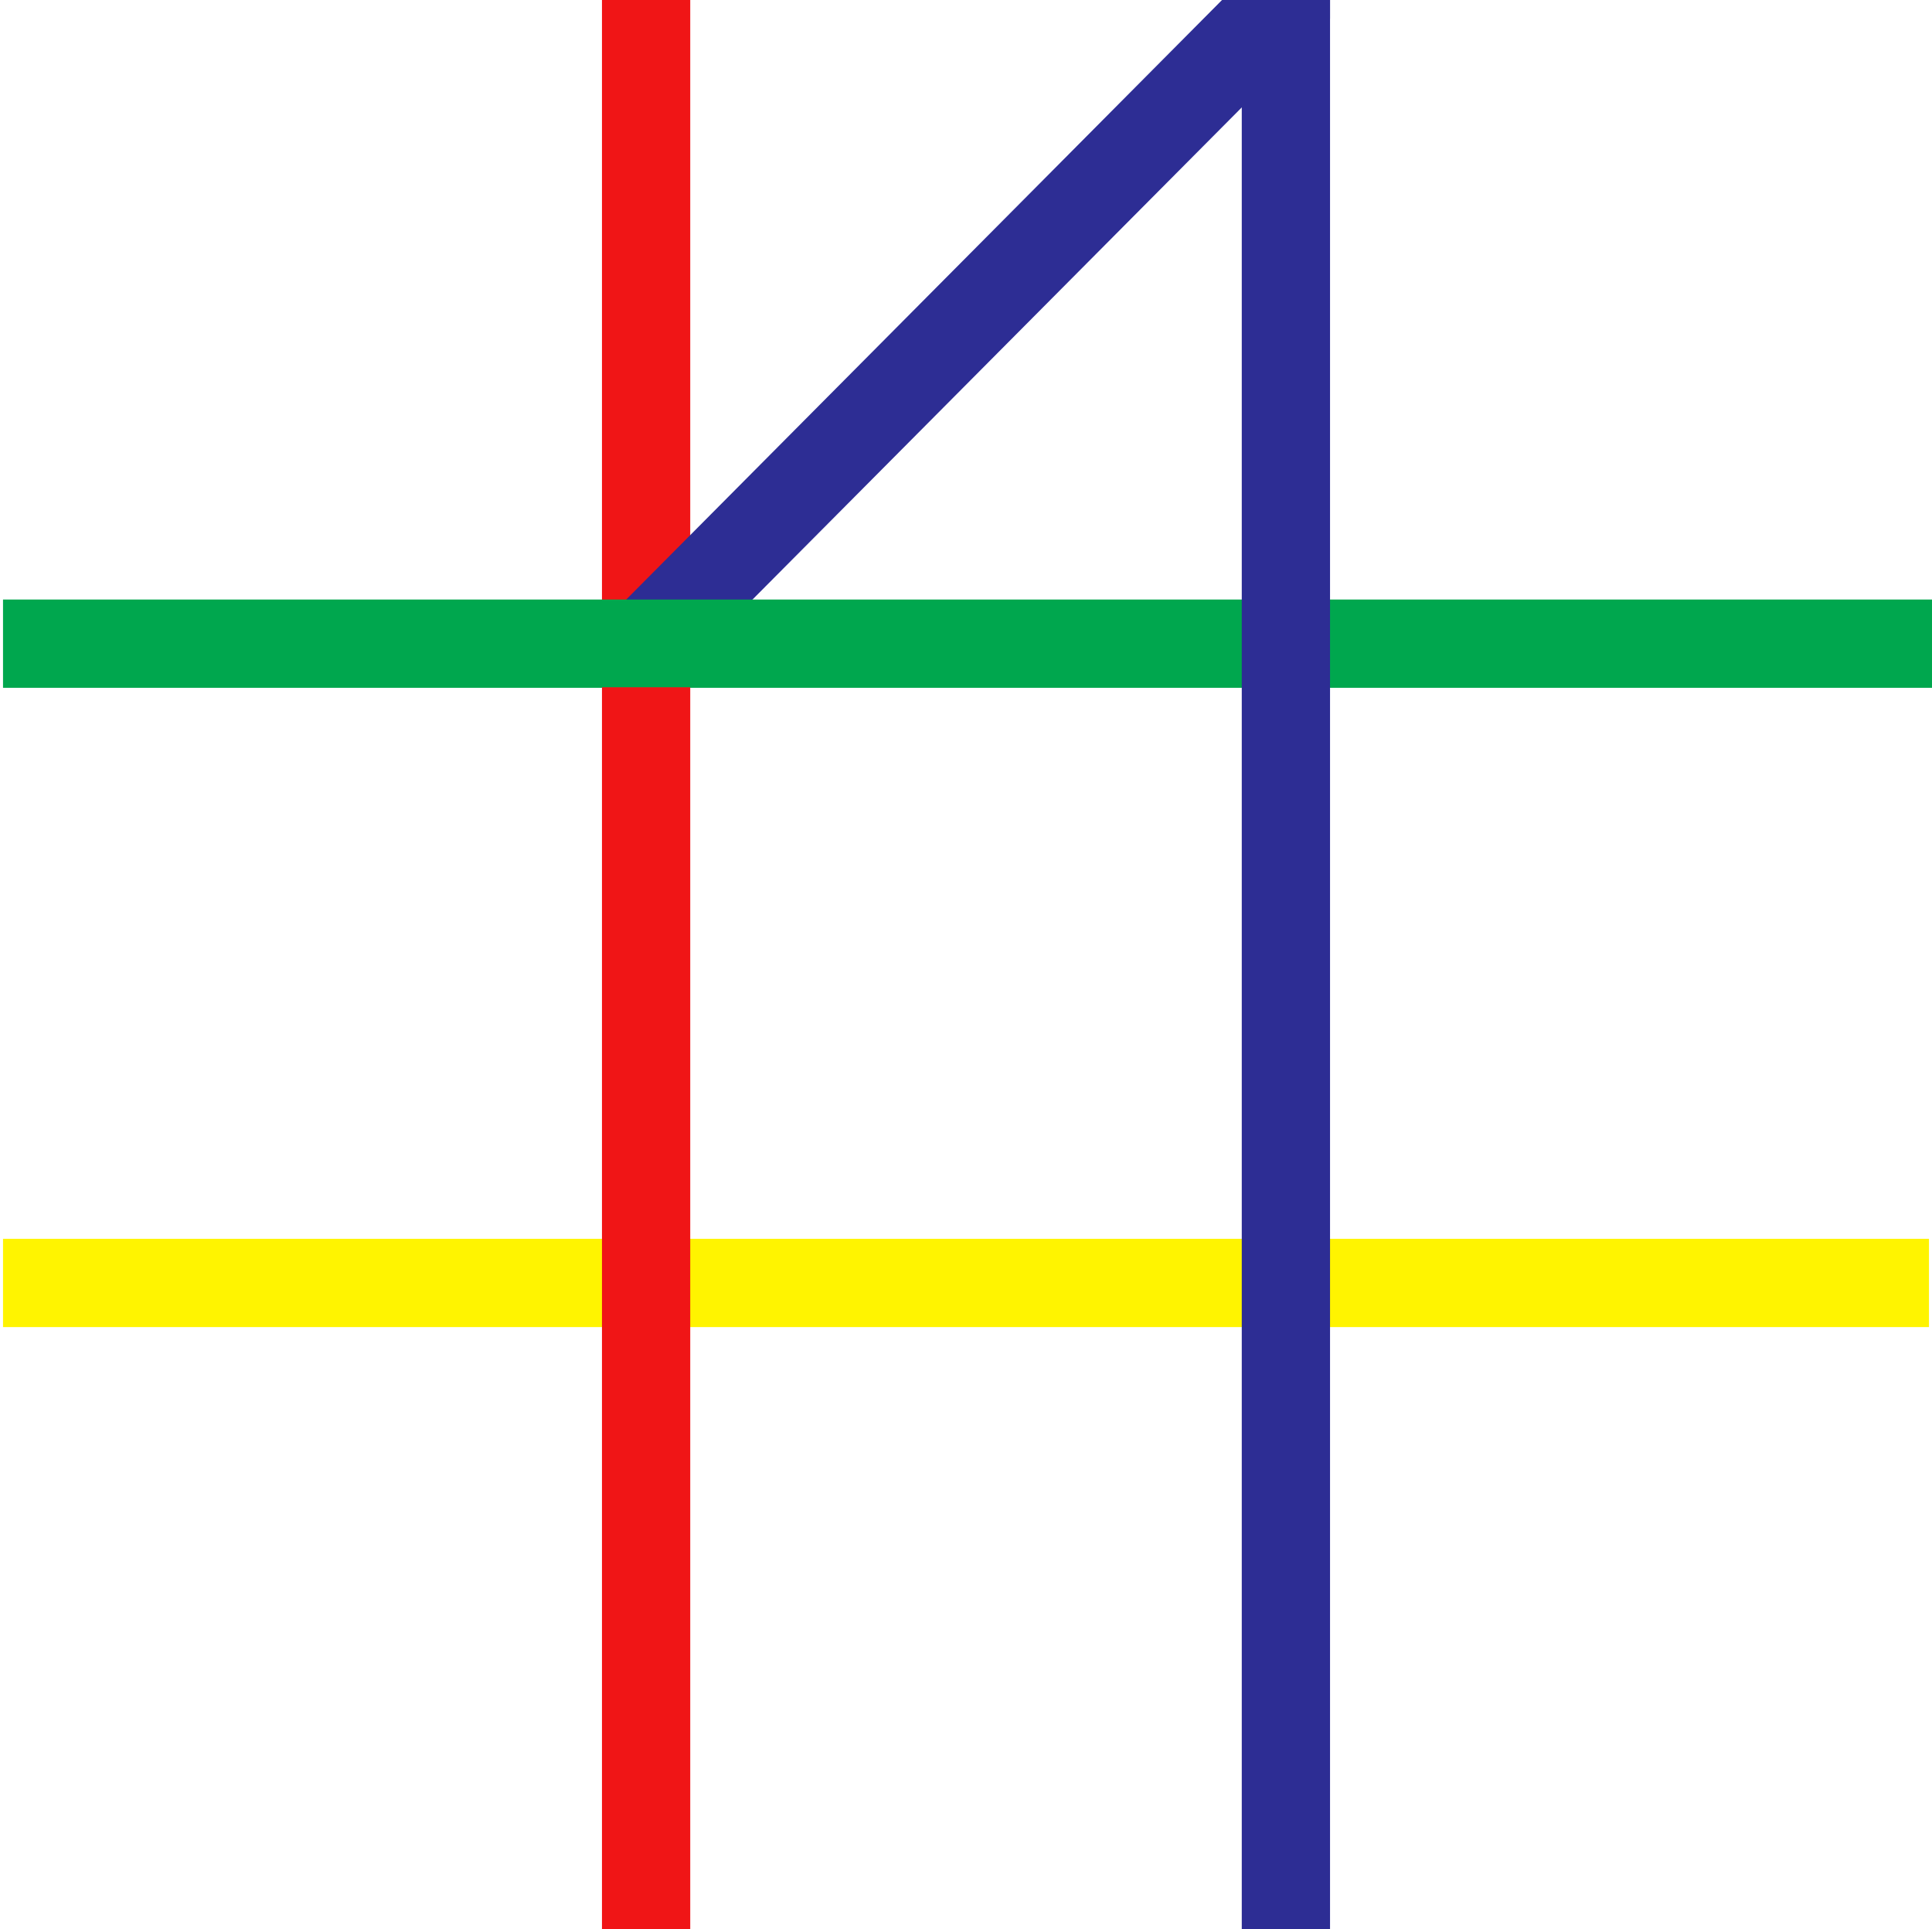
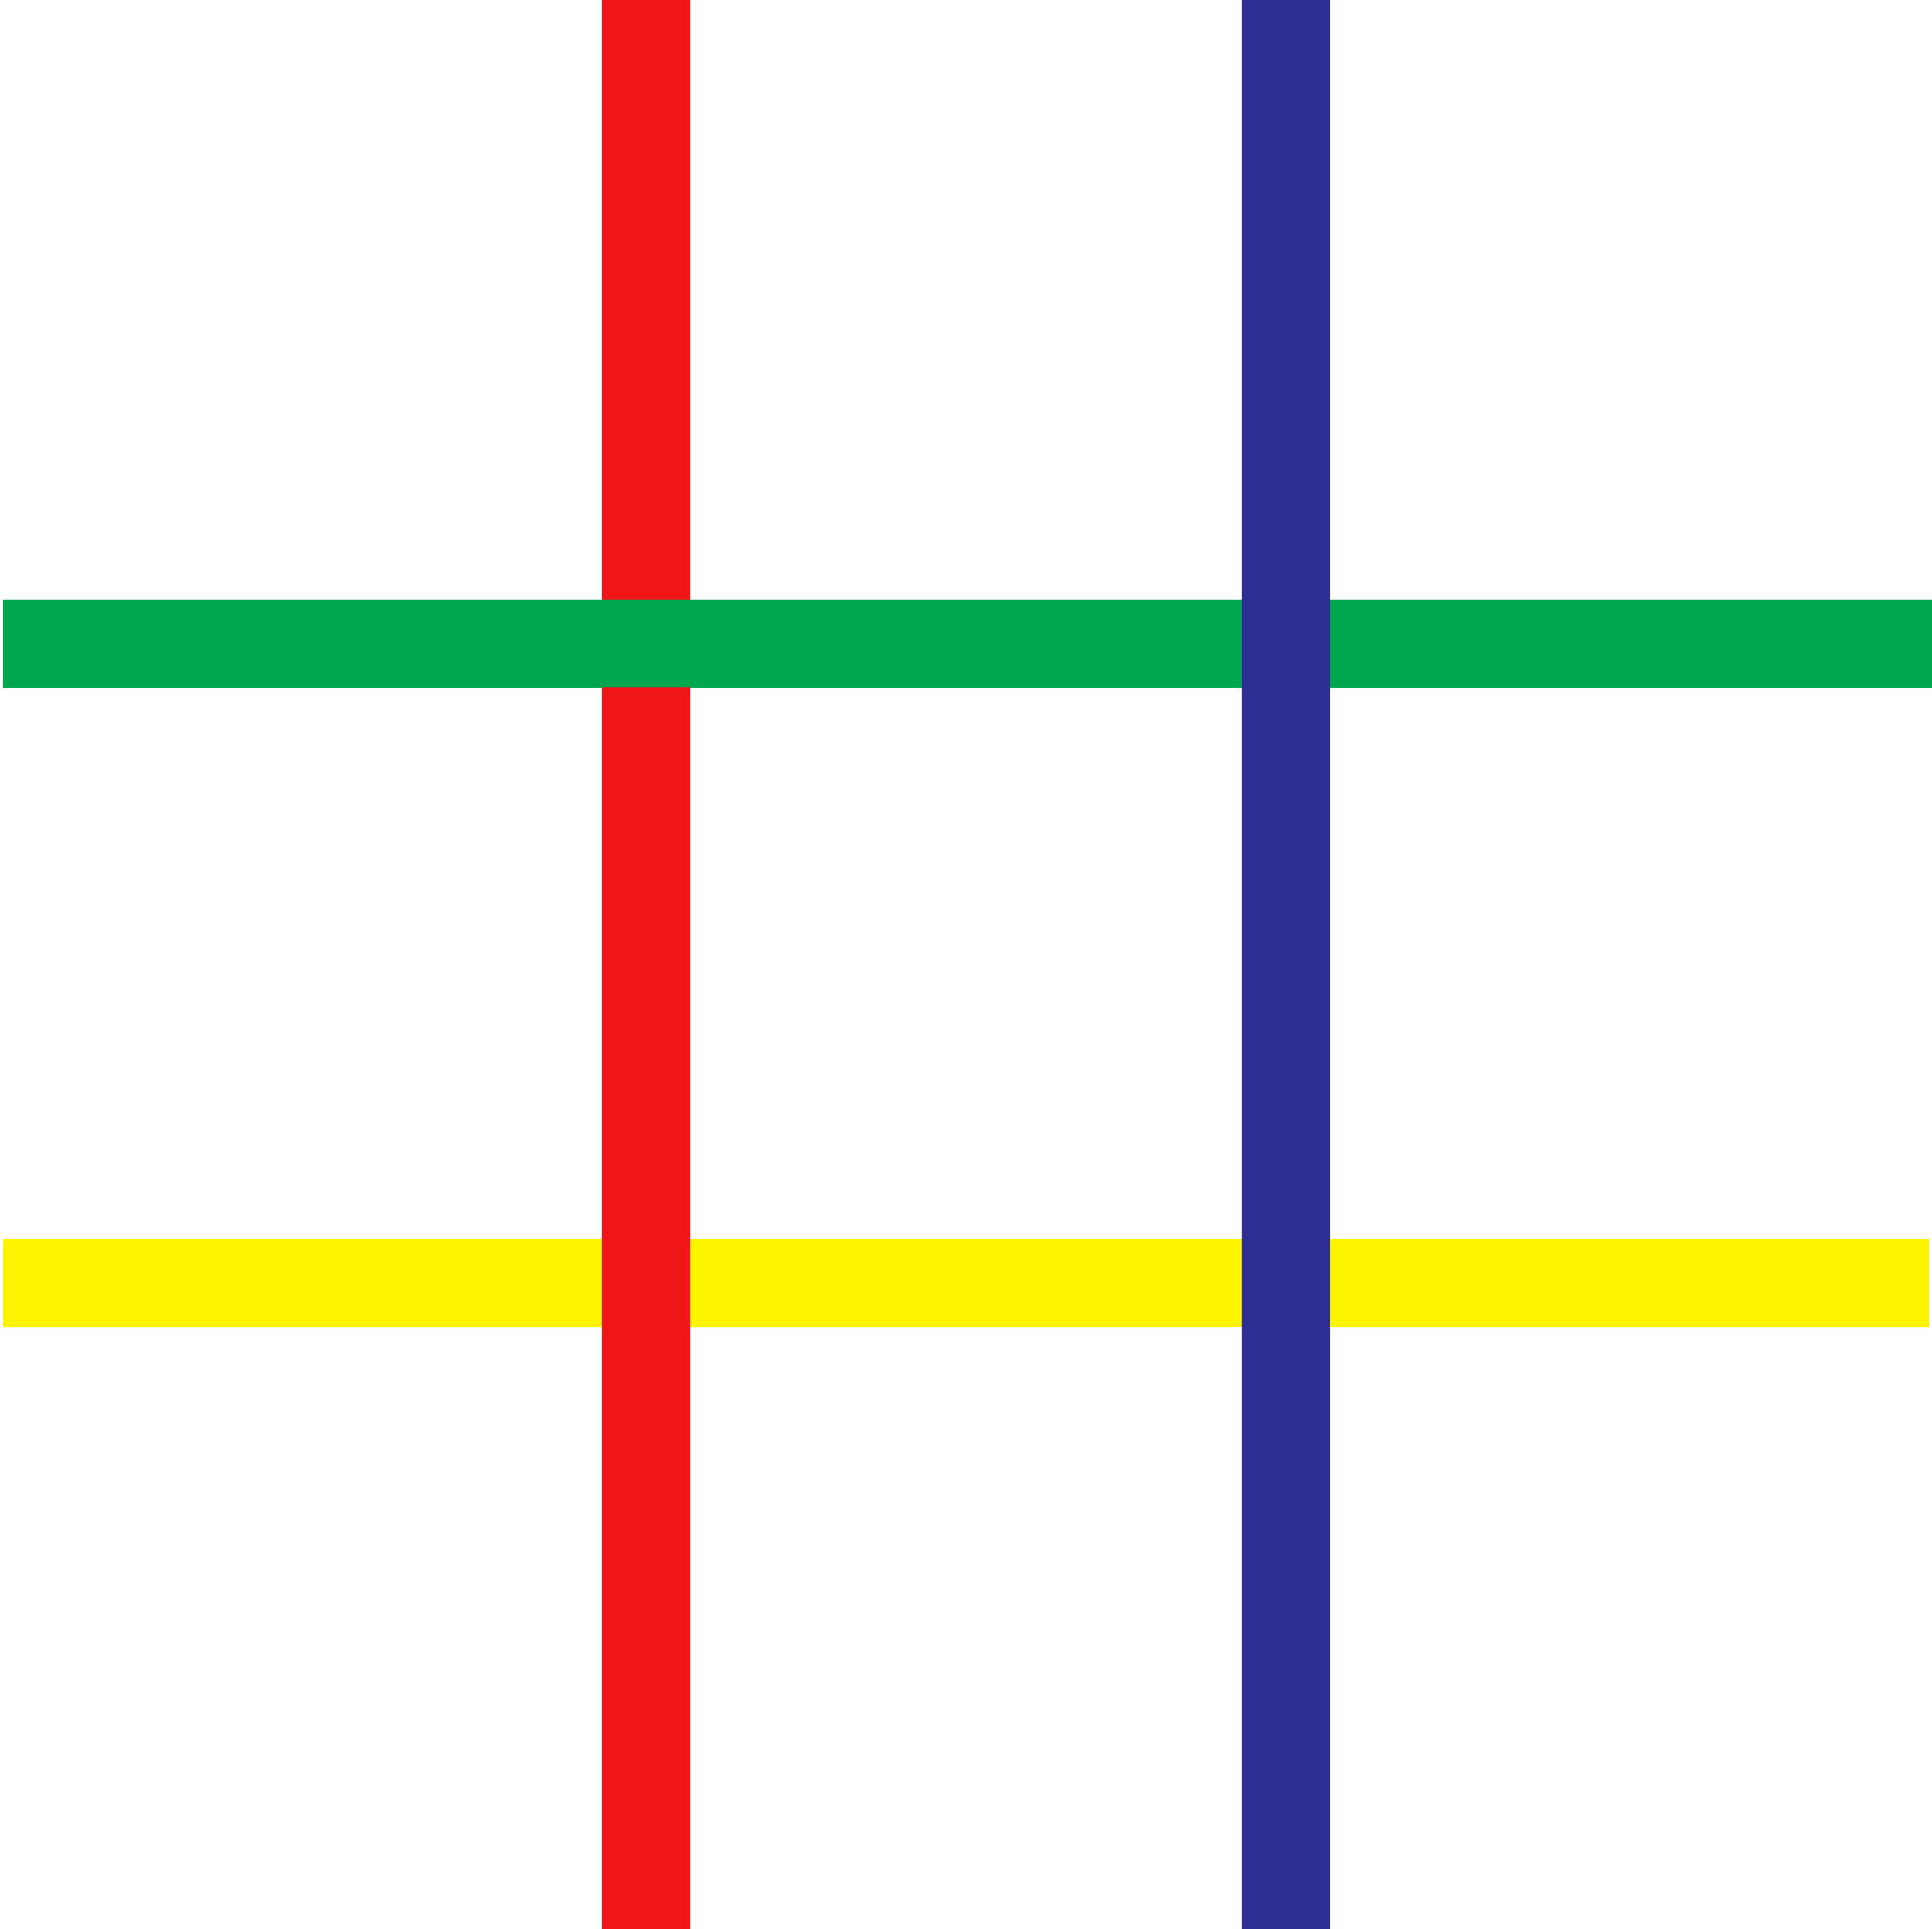
<svg xmlns="http://www.w3.org/2000/svg" version="1.1" id="Layer_1" x="0px" y="0px" viewBox="0 0 704.8 703.7" style="enable-background:new 0 0 704.8 703.7;" xml:space="preserve">
  <style type="text/css">
	.st0{fill:#F01516;}
	.st1{fill:#2D2D94;}
	.st2{fill:#00A74E;}
	.st3{fill:#FFF400;}
</style>
  <g id="Layer_2_1_">
    <g id="Layer_1-2">
      <rect x="219.6" class="st0" width="32.2" height="250.7" />
-       <polygon class="st1" points="445.8,0 219.6,227.6 242.7,250.7 485.2,6.8 485.2,0   " />
      <rect x="1.1" y="218.7" class="st2" width="703.7" height="32.2" />
      <rect x="1.1" y="451.9" class="st3" width="702.6" height="32.2" />
      <polygon class="st1" points="453,0 453,703.7 485.2,703.7 485.2,101.2 485.2,0   " />
    </g>
  </g>
  <rect x="219.6" y="250.7" class="st0" width="32.2" height="453" />
</svg>